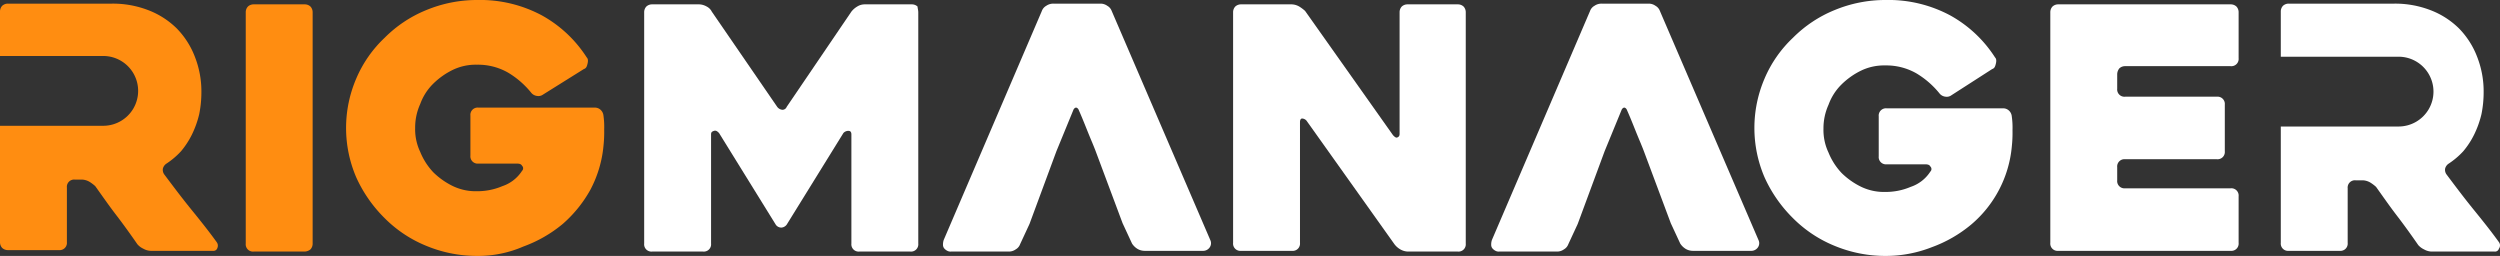
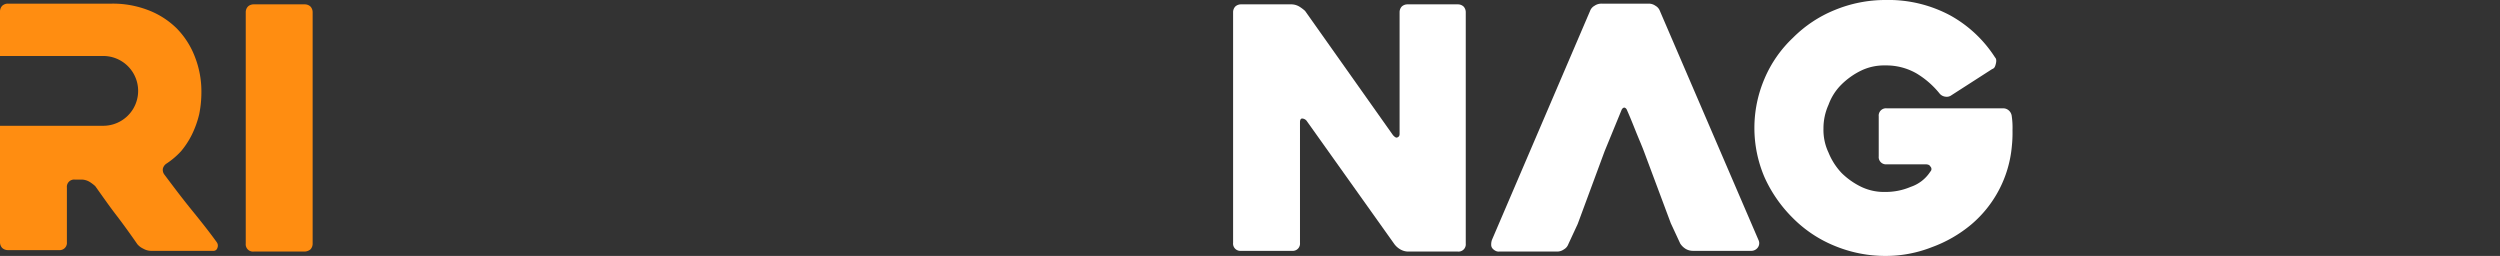
<svg xmlns="http://www.w3.org/2000/svg" viewBox="0 0 343.85 35.2">
  <rect x="0" y="0" width="343.85" height="35.2" fill="#333333" stroke="none" />
  <defs>
    <style>.cls-1{fill:#ff8d11;}.cls-2{fill:#fff;}</style>
  </defs>
  <g id="Слой_2" data-name="Слой 2">
    <g id="Слой_3" data-name="Слой 3">
      <path class="cls-1" d="M41.9,34.6h-7a1,1,0,0,1-1.1-1.1V1.7a1.14,1.14,0,0,1,.3-.8,1.14,1.14,0,0,1,.8-.3h7a1.14,1.14,0,0,1,.8.3,1.14,1.14,0,0,1,.3.8V33.5a1.14,1.14,0,0,1-.3.8A1.33,1.33,0,0,1,41.9,34.6Z" />
-       <path class="cls-1" d="M65.6,35.2a18.22,18.22,0,0,1-7-1.4A17.26,17.26,0,0,1,52.9,30,18.74,18.74,0,0,1,49,24.4a17.21,17.21,0,0,1,0-13.6,16.65,16.65,0,0,1,3.9-5.6,17.26,17.26,0,0,1,5.7-3.8,18.22,18.22,0,0,1,7-1.4,18,18,0,0,1,8.9,2.1,17.21,17.21,0,0,1,6.2,5.8c.2.2.2.5.1.9s-.2.6-.5.7L74.7,13a1.08,1.08,0,0,1-.8.2,1.23,1.23,0,0,1-.8-.4A12,12,0,0,0,69.9,10a8.32,8.32,0,0,0-4.3-1.1,7.25,7.25,0,0,0-3.3.7,10.15,10.15,0,0,0-2.7,1.9,7.5,7.5,0,0,0-1.8,2.8,7.84,7.84,0,0,0-.7,3.3,7.25,7.25,0,0,0,.7,3.3,9,9,0,0,0,1.8,2.8,10.15,10.15,0,0,0,2.7,1.9,7.25,7.25,0,0,0,3.3.7,8.75,8.75,0,0,0,3.5-.7,5.14,5.14,0,0,0,2.7-2.1.48.48,0,0,0,0-.7c-.1-.2-.3-.3-.7-.3H65.8a1,1,0,0,1-1.1-1.1V15.9a1,1,0,0,1,1.1-1.1h16a1.14,1.14,0,0,1,.8.3,1.23,1.23,0,0,1,.4.8,10.89,10.89,0,0,1,.1,1.9,17.7,17.7,0,0,1-.1,2.3,16,16,0,0,1-1.8,6,17.45,17.45,0,0,1-3.8,4.7A18.1,18.1,0,0,1,72,33.9,15.6,15.6,0,0,1,65.6,35.2Z" />
-       <path class="cls-2" d="M126.3,1.7V33.5a1,1,0,0,1-1.1,1.1h-7a1,1,0,0,1-1.1-1.1v-15c0-.3-.1-.5-.4-.5a.91.91,0,0,0-.7.3l-7.8,12.6a1,1,0,0,1-.7.4.91.91,0,0,1-.8-.4L98.9,18.3c-.2-.2-.4-.4-.7-.3s-.4.2-.4.5v15a1,1,0,0,1-1.1,1.1h-7a1,1,0,0,1-1.1-1.1V1.7a1.14,1.14,0,0,1,.3-.8,1.14,1.14,0,0,1,.8-.3h6.5a2.24,2.24,0,0,1,1,.3,1.58,1.58,0,0,1,.7.7l9,13.1a1,1,0,0,0,.7.4.62.62,0,0,0,.6-.4l8.9-13.1a2.85,2.85,0,0,1,.8-.7,1.93,1.93,0,0,1,1-.3h6.5a1.14,1.14,0,0,1,.8.3C126.2,1.1,126.3,1.4,126.3,1.7Z" />
-       <path class="cls-2" d="M150.7,20.8c-.3-.8-.7-1.7-1.1-2.7s-.8-2-1.2-2.9c-.1-.3-.3-.4-.4-.4s-.3.1-.4.4l-2.3,5.6-3.7,10-1.3,2.8a1.34,1.34,0,0,1-.6.7,1.61,1.61,0,0,1-.9.3h-8a.9.9,0,0,1-.5-.1,1.38,1.38,0,0,1-.4-.3.76.76,0,0,1-.2-.5,2,2,0,0,1,.1-.7L143.3,1.5a1.34,1.34,0,0,1,.6-.7,1.69,1.69,0,0,1,1-.3h6.5a1.61,1.61,0,0,1,.9.3,1.34,1.34,0,0,1,.6.7l13.6,31.6a1,1,0,0,1-.1.9,1.1,1.1,0,0,1-1,.5h-8a1.93,1.93,0,0,1-1-.3,2.34,2.34,0,0,1-.7-.7l-1.3-2.8Z" />
      <path class="cls-2" d="M201.6,1.7V33.5a1,1,0,0,1-1.1,1.1h-6.9a2.24,2.24,0,0,1-1-.3,2.7,2.7,0,0,1-.8-.7l-12.1-17a.86.86,0,0,0-.6-.3c-.2,0-.3.2-.3.5V33.4a1,1,0,0,1-1.1,1.1h-7a1,1,0,0,1-1.1-1.1V1.7a1.14,1.14,0,0,1,.3-.8,1.14,1.14,0,0,1,.8-.3h7a2.24,2.24,0,0,1,1,.3,5.55,5.55,0,0,1,.8.6l12.1,17.1c.2.2.4.4.6.3s.3-.2.3-.5V1.7a1.14,1.14,0,0,1,.3-.8,1.14,1.14,0,0,1,.8-.3h6.9a1.14,1.14,0,0,1,.8.3A1.14,1.14,0,0,1,201.6,1.7Z" />
      <path class="cls-2" d="M259.3,35.2a18.22,18.22,0,0,1-7-1.4,17.26,17.26,0,0,1-5.7-3.8,18.74,18.74,0,0,1-3.9-5.6,17.21,17.21,0,0,1,0-13.6,16.65,16.65,0,0,1,3.9-5.6,17.26,17.26,0,0,1,5.7-3.8,18.22,18.22,0,0,1,7-1.4,18,18,0,0,1,8.9,2.1,17.21,17.21,0,0,1,6.2,5.8c.2.2.2.5.1.9s-.2.6-.5.7l-5.6,3.6a1.08,1.08,0,0,1-.8.2,1.23,1.23,0,0,1-.8-.4,12,12,0,0,0-3.2-2.8A8.32,8.32,0,0,0,259.3,9a7.25,7.25,0,0,0-3.3.7,10.15,10.15,0,0,0-2.7,1.9,7.5,7.5,0,0,0-1.8,2.8,7.84,7.84,0,0,0-.7,3.3,7.25,7.25,0,0,0,.7,3.3,9,9,0,0,0,1.8,2.8,10.15,10.15,0,0,0,2.7,1.9,7.25,7.25,0,0,0,3.3.7,8.75,8.75,0,0,0,3.5-.7,5.14,5.14,0,0,0,2.7-2.1.48.48,0,0,0,0-.7c-.1-.2-.3-.3-.7-.3h-5.3a1,1,0,0,1-1.1-1.1V16a1,1,0,0,1,1.1-1.1h16a1.14,1.14,0,0,1,.8.3,1.23,1.23,0,0,1,.4.8,10.89,10.89,0,0,1,.1,1.9,17.7,17.7,0,0,1-.1,2.3,15.94,15.94,0,0,1-5.6,10.7,18.1,18.1,0,0,1-5.4,3.1A17.32,17.32,0,0,1,259.3,35.2Z" />
-       <path class="cls-2" d="M291.2,10.2v2a1,1,0,0,0,1.1,1.1h12.6a1,1,0,0,1,1.1,1.1v6.4a1,1,0,0,1-1.1,1.1H292.3a1,1,0,0,0-1.1,1.1v1.8a1,1,0,0,0,1.1,1.1h14.5a1,1,0,0,1,1.1,1.1v6.4a1,1,0,0,1-1.1,1.1H283.1a1,1,0,0,1-1.1-1.1V1.7a1.14,1.14,0,0,1,.3-.8,1.14,1.14,0,0,1,.8-.3h23.7a1.14,1.14,0,0,1,.8.3,1.14,1.14,0,0,1,.3.8V8a1,1,0,0,1-1.1,1.1H292.3a1.14,1.14,0,0,0-.8.3A1.33,1.33,0,0,0,291.2,10.2Z" />
      <path class="cls-2" d="M226.1,20.8c-.3-.8-.7-1.7-1.1-2.7s-.8-2-1.2-2.9c-.1-.3-.3-.4-.4-.4s-.3.1-.4.4l-2.3,5.6-3.7,10-1.3,2.8a1.34,1.34,0,0,1-.6.7,1.61,1.61,0,0,1-.9.3h-8a.9.9,0,0,1-.5-.1,1.38,1.38,0,0,1-.4-.3.76.76,0,0,1-.2-.5,2,2,0,0,1,.1-.7L218.7,1.5a1.34,1.34,0,0,1,.6-.7,1.69,1.69,0,0,1,1-.3h6.5a1.61,1.61,0,0,1,.9.3,1.34,1.34,0,0,1,.6.7l13.6,31.6a1,1,0,0,1-.1.9,1.1,1.1,0,0,1-1,.5h-8a1.93,1.93,0,0,1-1-.3,2.34,2.34,0,0,1-.7-.7l-1.3-2.8Z" />
      <path class="cls-1" d="M29.8,33.3c-1-1.4-2.2-2.9-3.5-4.5s-2.5-3.2-3.7-4.8a1.08,1.08,0,0,1-.2-.8,1.16,1.16,0,0,1,.5-.7,10.61,10.61,0,0,0,2-1.7,11.35,11.35,0,0,0,1.5-2.3,13.32,13.32,0,0,0,1-2.8,15.26,15.26,0,0,0,.3-3,13,13,0,0,0-.9-4.9,11.35,11.35,0,0,0-2.5-3.9,11.35,11.35,0,0,0-3.9-2.5,13.48,13.48,0,0,0-5-.9H1.1A1.14,1.14,0,0,0,.3.8a1.14,1.14,0,0,0-.3.8V7.7H14.2a4.8,4.8,0,1,1,0,9.6H0v16a1.14,1.14,0,0,0,.3.8,1.14,1.14,0,0,0,.8.3h7a1,1,0,0,0,1.1-1.1V25.8a1,1,0,0,1,1.1-1.1h1a2.24,2.24,0,0,1,1,.3,5.55,5.55,0,0,1,.8.6c1,1.4,1.9,2.7,2.9,4s2,2.7,2.9,4a2.41,2.41,0,0,0,.8.6,2.24,2.24,0,0,0,1,.3h8.6a.55.55,0,0,0,.6-.4A.8.8,0,0,0,29.8,33.3Z" />
-       <path class="cls-2" d="M343.7,33.3c-1-1.4-2.2-2.9-3.5-4.5s-2.5-3.2-3.7-4.8a1.08,1.08,0,0,1-.2-.8,1.16,1.16,0,0,1,.5-.7,10.61,10.61,0,0,0,2-1.7,11.35,11.35,0,0,0,1.5-2.3,13.32,13.32,0,0,0,1-2.8,15.26,15.26,0,0,0,.3-3,13,13,0,0,0-.9-4.9,11.35,11.35,0,0,0-2.5-3.9,11.35,11.35,0,0,0-3.9-2.5,13.48,13.48,0,0,0-5-.9H314.8a1.14,1.14,0,0,0-.8.3,1.14,1.14,0,0,0-.3.8V7.8h16.2a4.8,4.8,0,1,1,0,9.6H313.7v16a1,1,0,0,0,1.1,1.1h7a1,1,0,0,0,1.1-1.1V25.9a1,1,0,0,1,1.1-1.1h1a2.24,2.24,0,0,1,1,.3,5.55,5.55,0,0,1,.8.6c1,1.4,1.9,2.7,2.9,4s2,2.7,2.9,4a2.41,2.41,0,0,0,.8.6,2.24,2.24,0,0,0,1,.3h8.7a.55.55,0,0,0,.6-.4A.75.75,0,0,0,343.7,33.3Z" />
    </g>
  </g>
</svg>